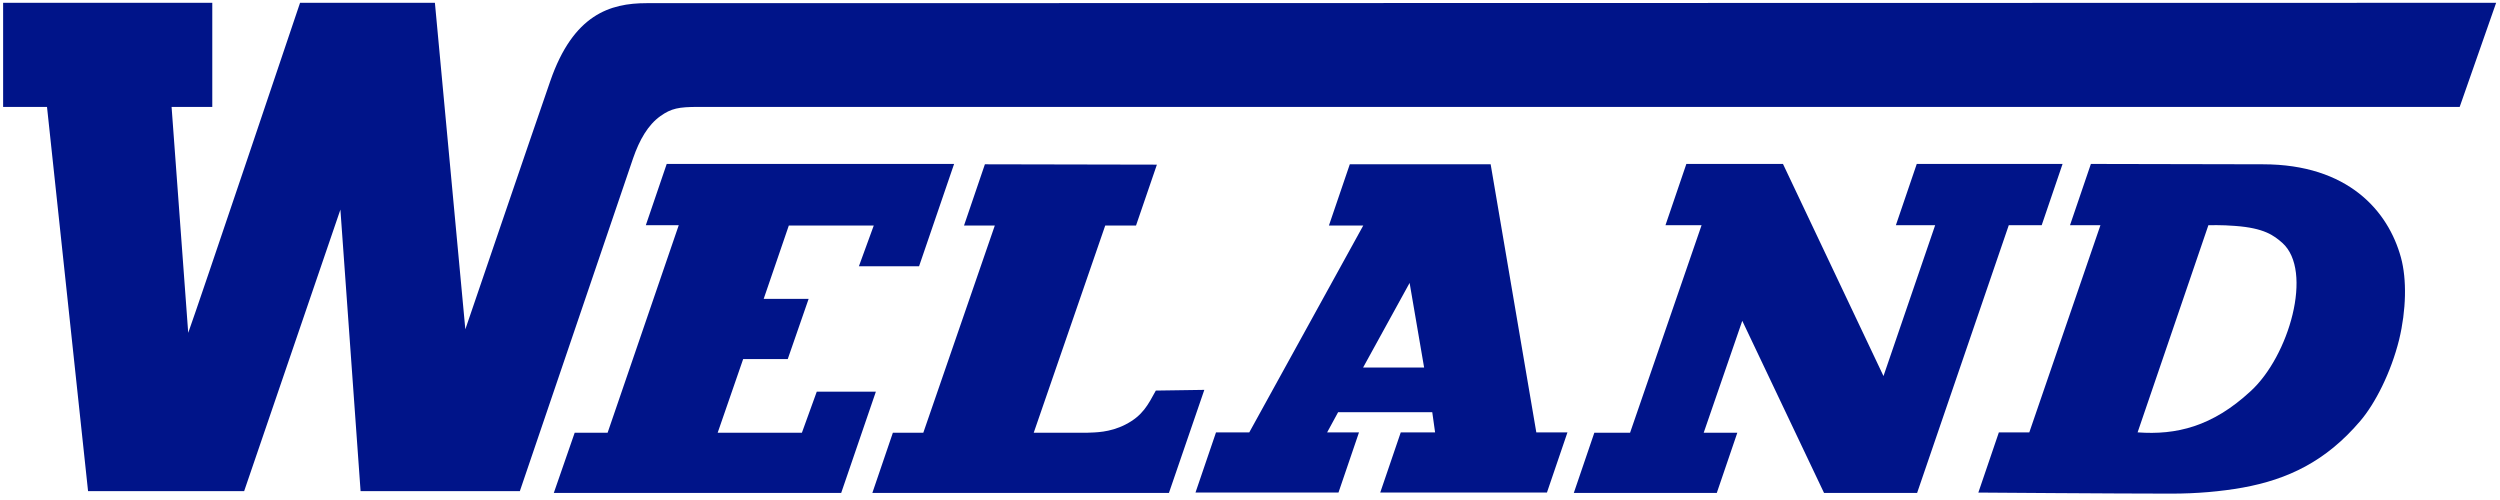
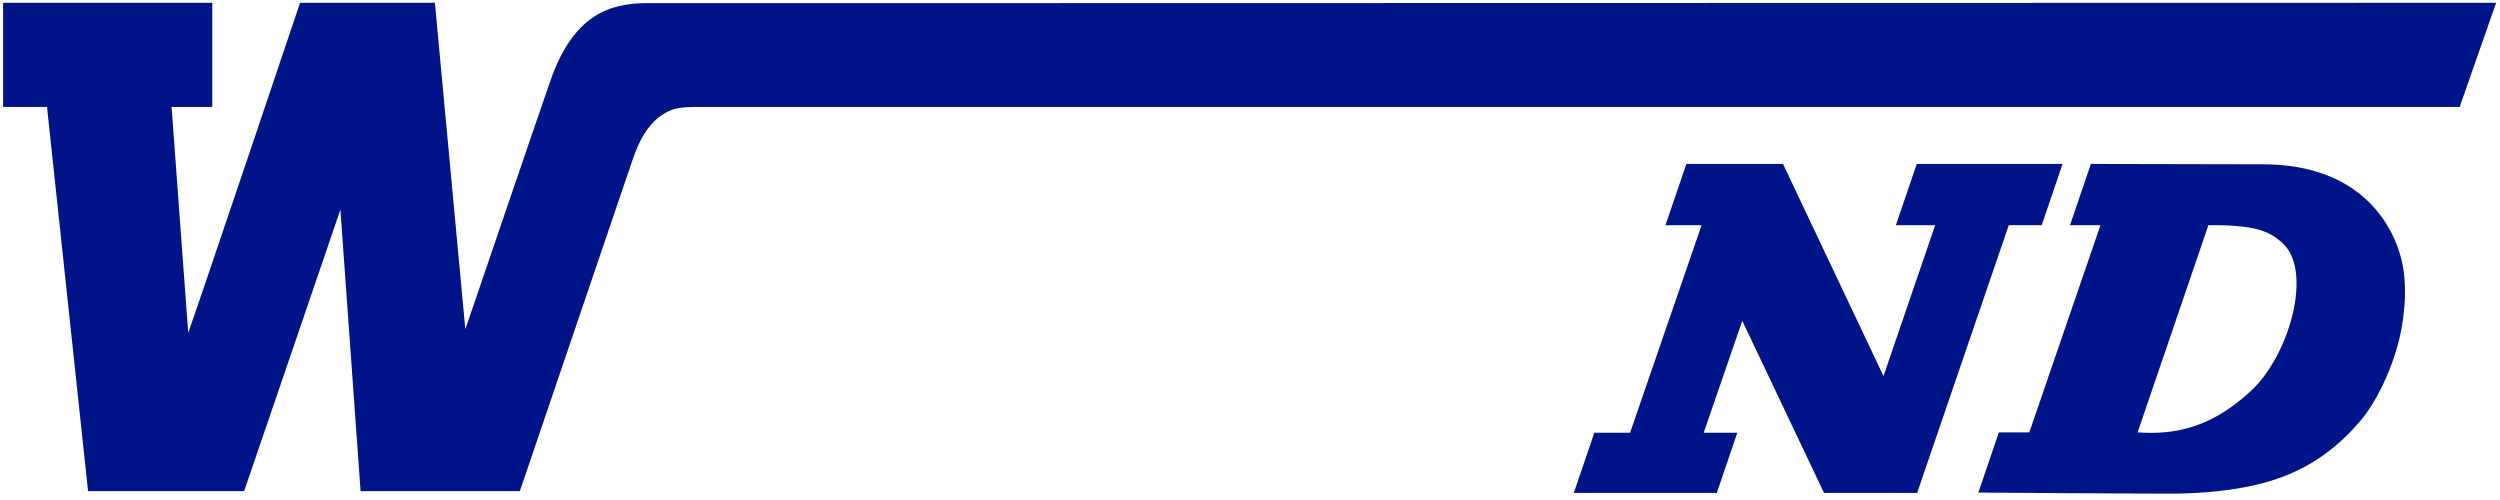
<svg xmlns="http://www.w3.org/2000/svg" width="335" height="67" viewBox="0 0 335 67" fill="none">
  <path d="M273.587 30.177L276.385 21.967H256.846L254.048 30.177H259.312L252.388 50.392L238.919 21.967H225.972L223.174 30.177H228.011L218.431 57.984H213.641L210.891 66.051H230.05L232.801 57.984H228.296L233.465 42.989L244.42 66.051H256.893L269.176 30.177H273.587Z" fill="#001489" />
-   <path d="M109.448 52.48L107.456 57.984H96.169L99.584 48.114H105.559L108.357 40.047H102.334L105.701 30.224H117.083L115.092 35.681H123.154L127.849 21.967H89.34L86.541 30.177H90.952L81.42 57.984H77.009L74.211 66.051H112.72L117.368 52.48H109.448Z" fill="#001489" />
-   <path d="M199.748 22.015H180.873L178.075 30.224H182.675L167.404 57.937H162.946L160.195 66.004H179.355L182.106 57.937H177.838L179.308 55.232H191.923L192.302 57.937H187.702L184.951 66.004H207.289L210.039 57.937H205.866L199.748 22.015ZM182.627 49.3L188.888 37.911L190.832 49.253H182.627V49.3Z" fill="#001489" />
-   <path d="M154.882 52.337C153.839 54.235 153.127 55.706 150.804 56.892C148.669 57.984 146.725 57.937 145.729 57.984C145.397 57.984 138.52 57.984 138.52 57.984L148.1 30.224H152.226L155.024 22.062L131.976 22.015L129.178 30.224H133.304L123.724 57.984H119.645L116.895 66.051H156.637L161.379 52.242L154.882 52.337Z" fill="#001489" />
  <path d="M303.228 22.015L280.179 21.967L277.381 30.177H281.459L271.927 57.937H267.848L265.098 66.004C265.098 66.004 283.641 66.146 290.944 66.146C294.406 66.146 297.584 65.861 300.524 65.339C306.547 64.248 311.669 61.828 316.27 56.418C318.261 54.093 320.396 49.917 321.486 45.504C322.435 41.565 322.53 37.437 321.723 34.495C320.016 28.279 314.657 22.015 303.228 22.015ZM301.568 52.432C296.446 57.177 291.608 58.316 286.439 57.937L295.924 30.177C295.924 30.177 297.774 30.129 299.481 30.271C303.417 30.556 304.698 31.553 305.836 32.549C310.009 36.298 306.737 47.734 301.568 52.432Z" fill="#001489" />
  <path d="M100.153 0.424C100.153 0.424 91.569 0.424 86.637 0.424C81.752 0.424 76.82 1.942 73.737 10.863C71.414 17.554 62.355 44.128 62.355 44.128L58.277 0.376H40.208C40.208 0.376 26.549 40.948 25.221 44.602L22.992 14.327H28.446V0.376H0.418V14.327H6.299L11.8 65.814H32.715L45.614 28.089L48.318 65.814H69.659L84.835 21.208C85.689 18.741 86.827 16.747 88.487 15.561C89.957 14.517 90.953 14.327 93.561 14.327H329.597L334.482 0.376L100.153 0.424Z" fill="#001489" />
</svg>